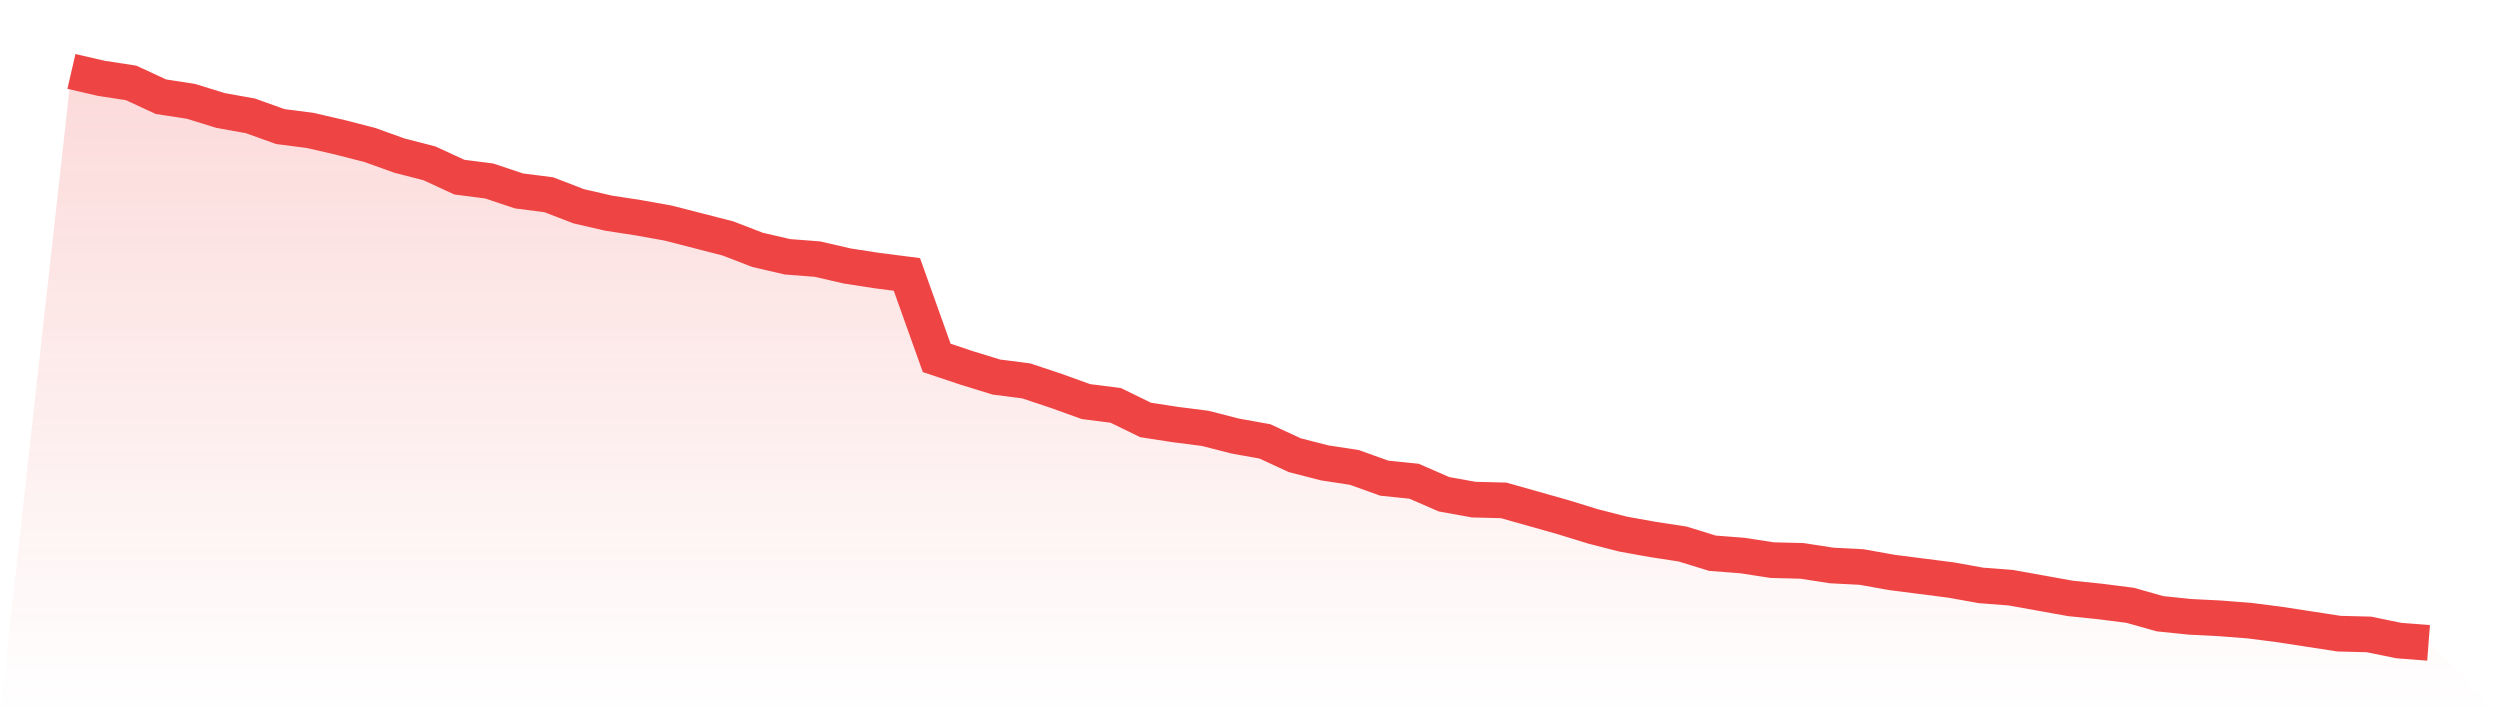
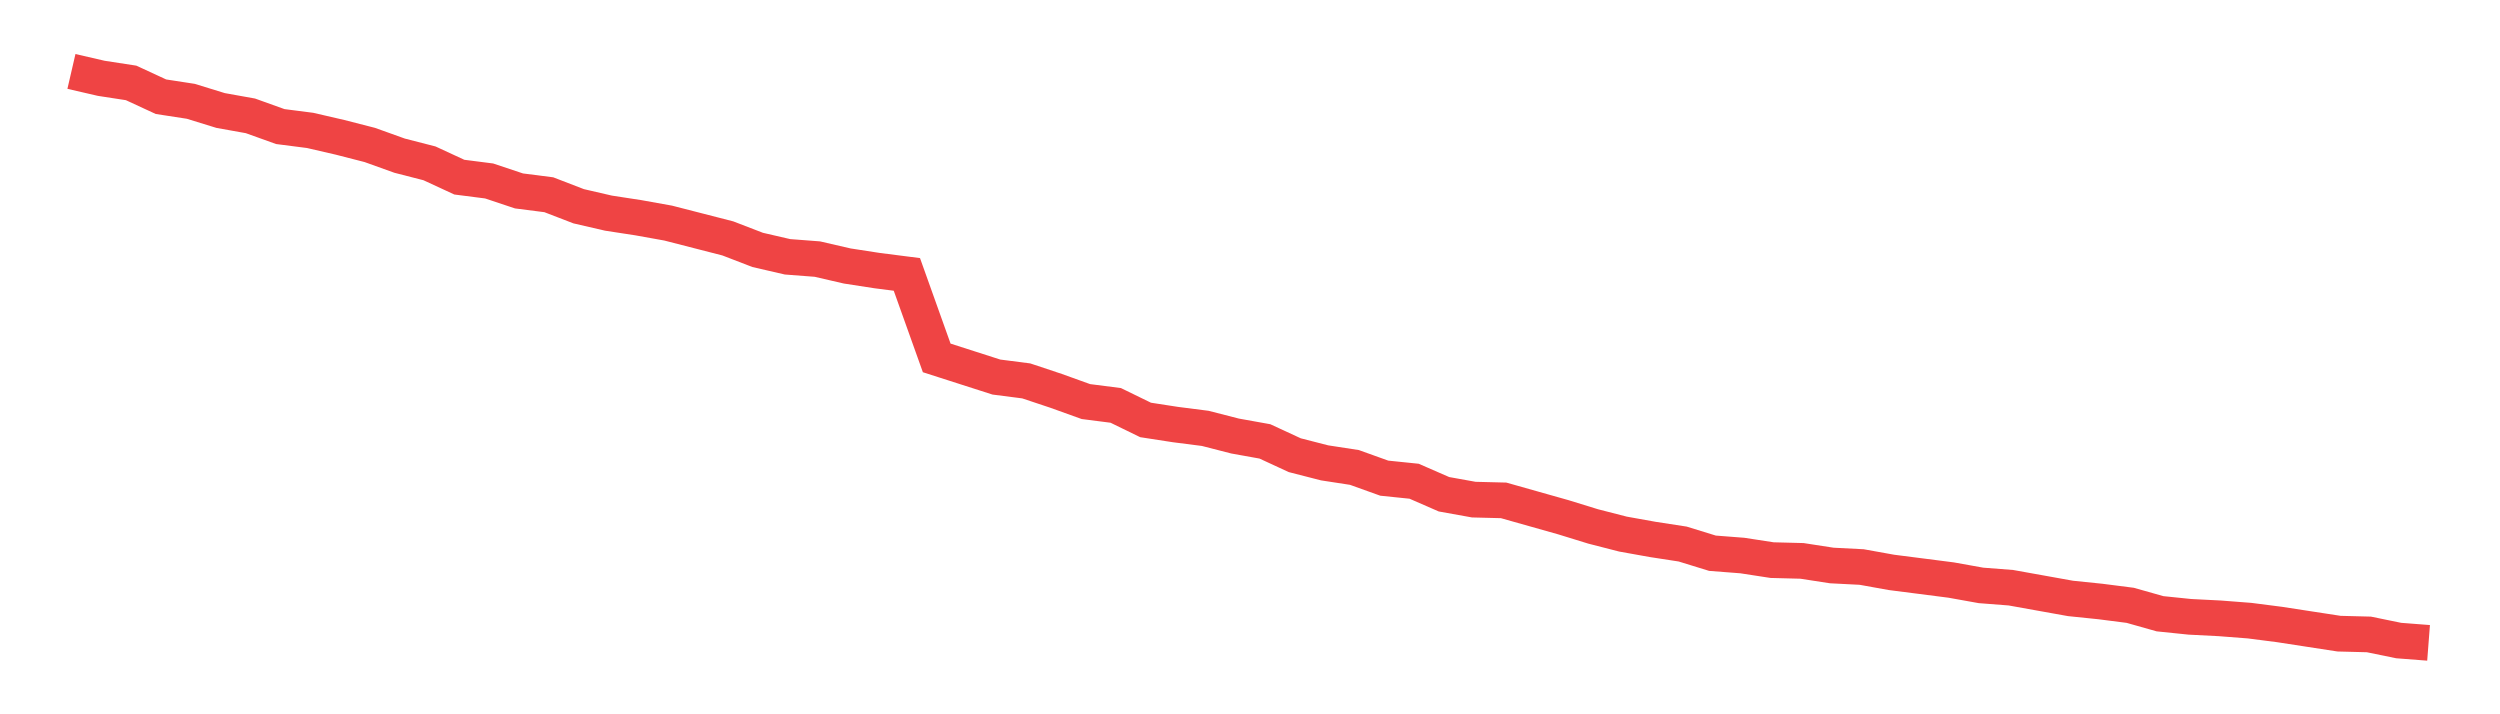
<svg xmlns="http://www.w3.org/2000/svg" viewBox="0 0 140 40">
  <defs>
    <linearGradient id="gradient" x1="0" x2="0" y1="0" y2="1">
      <stop offset="0%" stop-color="#ef4444" stop-opacity="0.2" />
      <stop offset="100%" stop-color="#ef4444" stop-opacity="0" />
    </linearGradient>
  </defs>
-   <path d="M4,4 L4,4 L5.671,4.386 L7.342,4.643 L9.013,5.416 L10.684,5.673 L12.354,6.188 L14.025,6.488 L15.696,7.088 L17.367,7.303 L19.038,7.689 L20.709,8.118 L22.38,8.718 L24.051,9.147 L25.722,9.92 L27.392,10.134 L29.063,10.692 L30.734,10.906 L32.405,11.55 L34.076,11.936 L35.747,12.193 L37.418,12.493 L39.089,12.922 L40.759,13.351 L42.43,13.995 L44.101,14.381 L45.772,14.509 L47.443,14.895 L49.114,15.153 L50.785,15.367 L52.456,20.043 L54.127,20.601 L55.797,21.115 L57.468,21.33 L59.139,21.887 L60.81,22.488 L62.481,22.702 L64.152,23.517 L65.823,23.775 L67.494,23.989 L69.165,24.418 L70.835,24.718 L72.506,25.491 L74.177,25.92 L75.848,26.177 L77.519,26.777 L79.19,26.949 L80.861,27.678 L82.532,27.979 L84.203,28.021 L85.873,28.493 L87.544,28.965 L89.215,29.48 L90.886,29.909 L92.557,30.209 L94.228,30.466 L95.899,30.981 L97.57,31.11 L99.24,31.367 L100.911,31.41 L102.582,31.668 L104.253,31.753 L105.924,32.054 L107.595,32.268 L109.266,32.483 L110.937,32.783 L112.608,32.912 L114.278,33.212 L115.949,33.512 L117.62,33.684 L119.291,33.898 L120.962,34.37 L122.633,34.542 L124.304,34.627 L125.975,34.756 L127.646,34.971 L129.316,35.228 L130.987,35.485 L132.658,35.528 L134.329,35.871 L136,36 L140,40 L0,40 z" fill="url(#gradient)" />
-   <path d="M4,4 L4,4 L5.671,4.386 L7.342,4.643 L9.013,5.416 L10.684,5.673 L12.354,6.188 L14.025,6.488 L15.696,7.088 L17.367,7.303 L19.038,7.689 L20.709,8.118 L22.38,8.718 L24.051,9.147 L25.722,9.92 L27.392,10.134 L29.063,10.692 L30.734,10.906 L32.405,11.55 L34.076,11.936 L35.747,12.193 L37.418,12.493 L39.089,12.922 L40.759,13.351 L42.43,13.995 L44.101,14.381 L45.772,14.509 L47.443,14.895 L49.114,15.153 L50.785,15.367 L52.456,20.043 L54.127,20.601 L55.797,21.115 L57.468,21.33 L59.139,21.887 L60.81,22.488 L62.481,22.702 L64.152,23.517 L65.823,23.775 L67.494,23.989 L69.165,24.418 L70.835,24.718 L72.506,25.491 L74.177,25.92 L75.848,26.177 L77.519,26.777 L79.19,26.949 L80.861,27.678 L82.532,27.979 L84.203,28.021 L85.873,28.493 L87.544,28.965 L89.215,29.48 L90.886,29.909 L92.557,30.209 L94.228,30.466 L95.899,30.981 L97.57,31.11 L99.24,31.367 L100.911,31.41 L102.582,31.668 L104.253,31.753 L105.924,32.054 L107.595,32.268 L109.266,32.483 L110.937,32.783 L112.608,32.912 L114.278,33.212 L115.949,33.512 L117.62,33.684 L119.291,33.898 L120.962,34.37 L122.633,34.542 L124.304,34.627 L125.975,34.756 L127.646,34.971 L129.316,35.228 L130.987,35.485 L132.658,35.528 L134.329,35.871 L136,36" fill="none" stroke="#ef4444" stroke-width="2" />
+   <path d="M4,4 L4,4 L5.671,4.386 L7.342,4.643 L9.013,5.416 L10.684,5.673 L12.354,6.188 L14.025,6.488 L15.696,7.088 L17.367,7.303 L19.038,7.689 L20.709,8.118 L22.38,8.718 L24.051,9.147 L25.722,9.92 L27.392,10.134 L29.063,10.692 L30.734,10.906 L32.405,11.55 L34.076,11.936 L35.747,12.193 L37.418,12.493 L39.089,12.922 L40.759,13.351 L42.43,13.995 L44.101,14.381 L45.772,14.509 L47.443,14.895 L49.114,15.153 L50.785,15.367 L52.456,20.043 L55.797,21.115 L57.468,21.33 L59.139,21.887 L60.81,22.488 L62.481,22.702 L64.152,23.517 L65.823,23.775 L67.494,23.989 L69.165,24.418 L70.835,24.718 L72.506,25.491 L74.177,25.92 L75.848,26.177 L77.519,26.777 L79.19,26.949 L80.861,27.678 L82.532,27.979 L84.203,28.021 L85.873,28.493 L87.544,28.965 L89.215,29.48 L90.886,29.909 L92.557,30.209 L94.228,30.466 L95.899,30.981 L97.57,31.11 L99.24,31.367 L100.911,31.41 L102.582,31.668 L104.253,31.753 L105.924,32.054 L107.595,32.268 L109.266,32.483 L110.937,32.783 L112.608,32.912 L114.278,33.212 L115.949,33.512 L117.62,33.684 L119.291,33.898 L120.962,34.37 L122.633,34.542 L124.304,34.627 L125.975,34.756 L127.646,34.971 L129.316,35.228 L130.987,35.485 L132.658,35.528 L134.329,35.871 L136,36" fill="none" stroke="#ef4444" stroke-width="2" />
</svg>